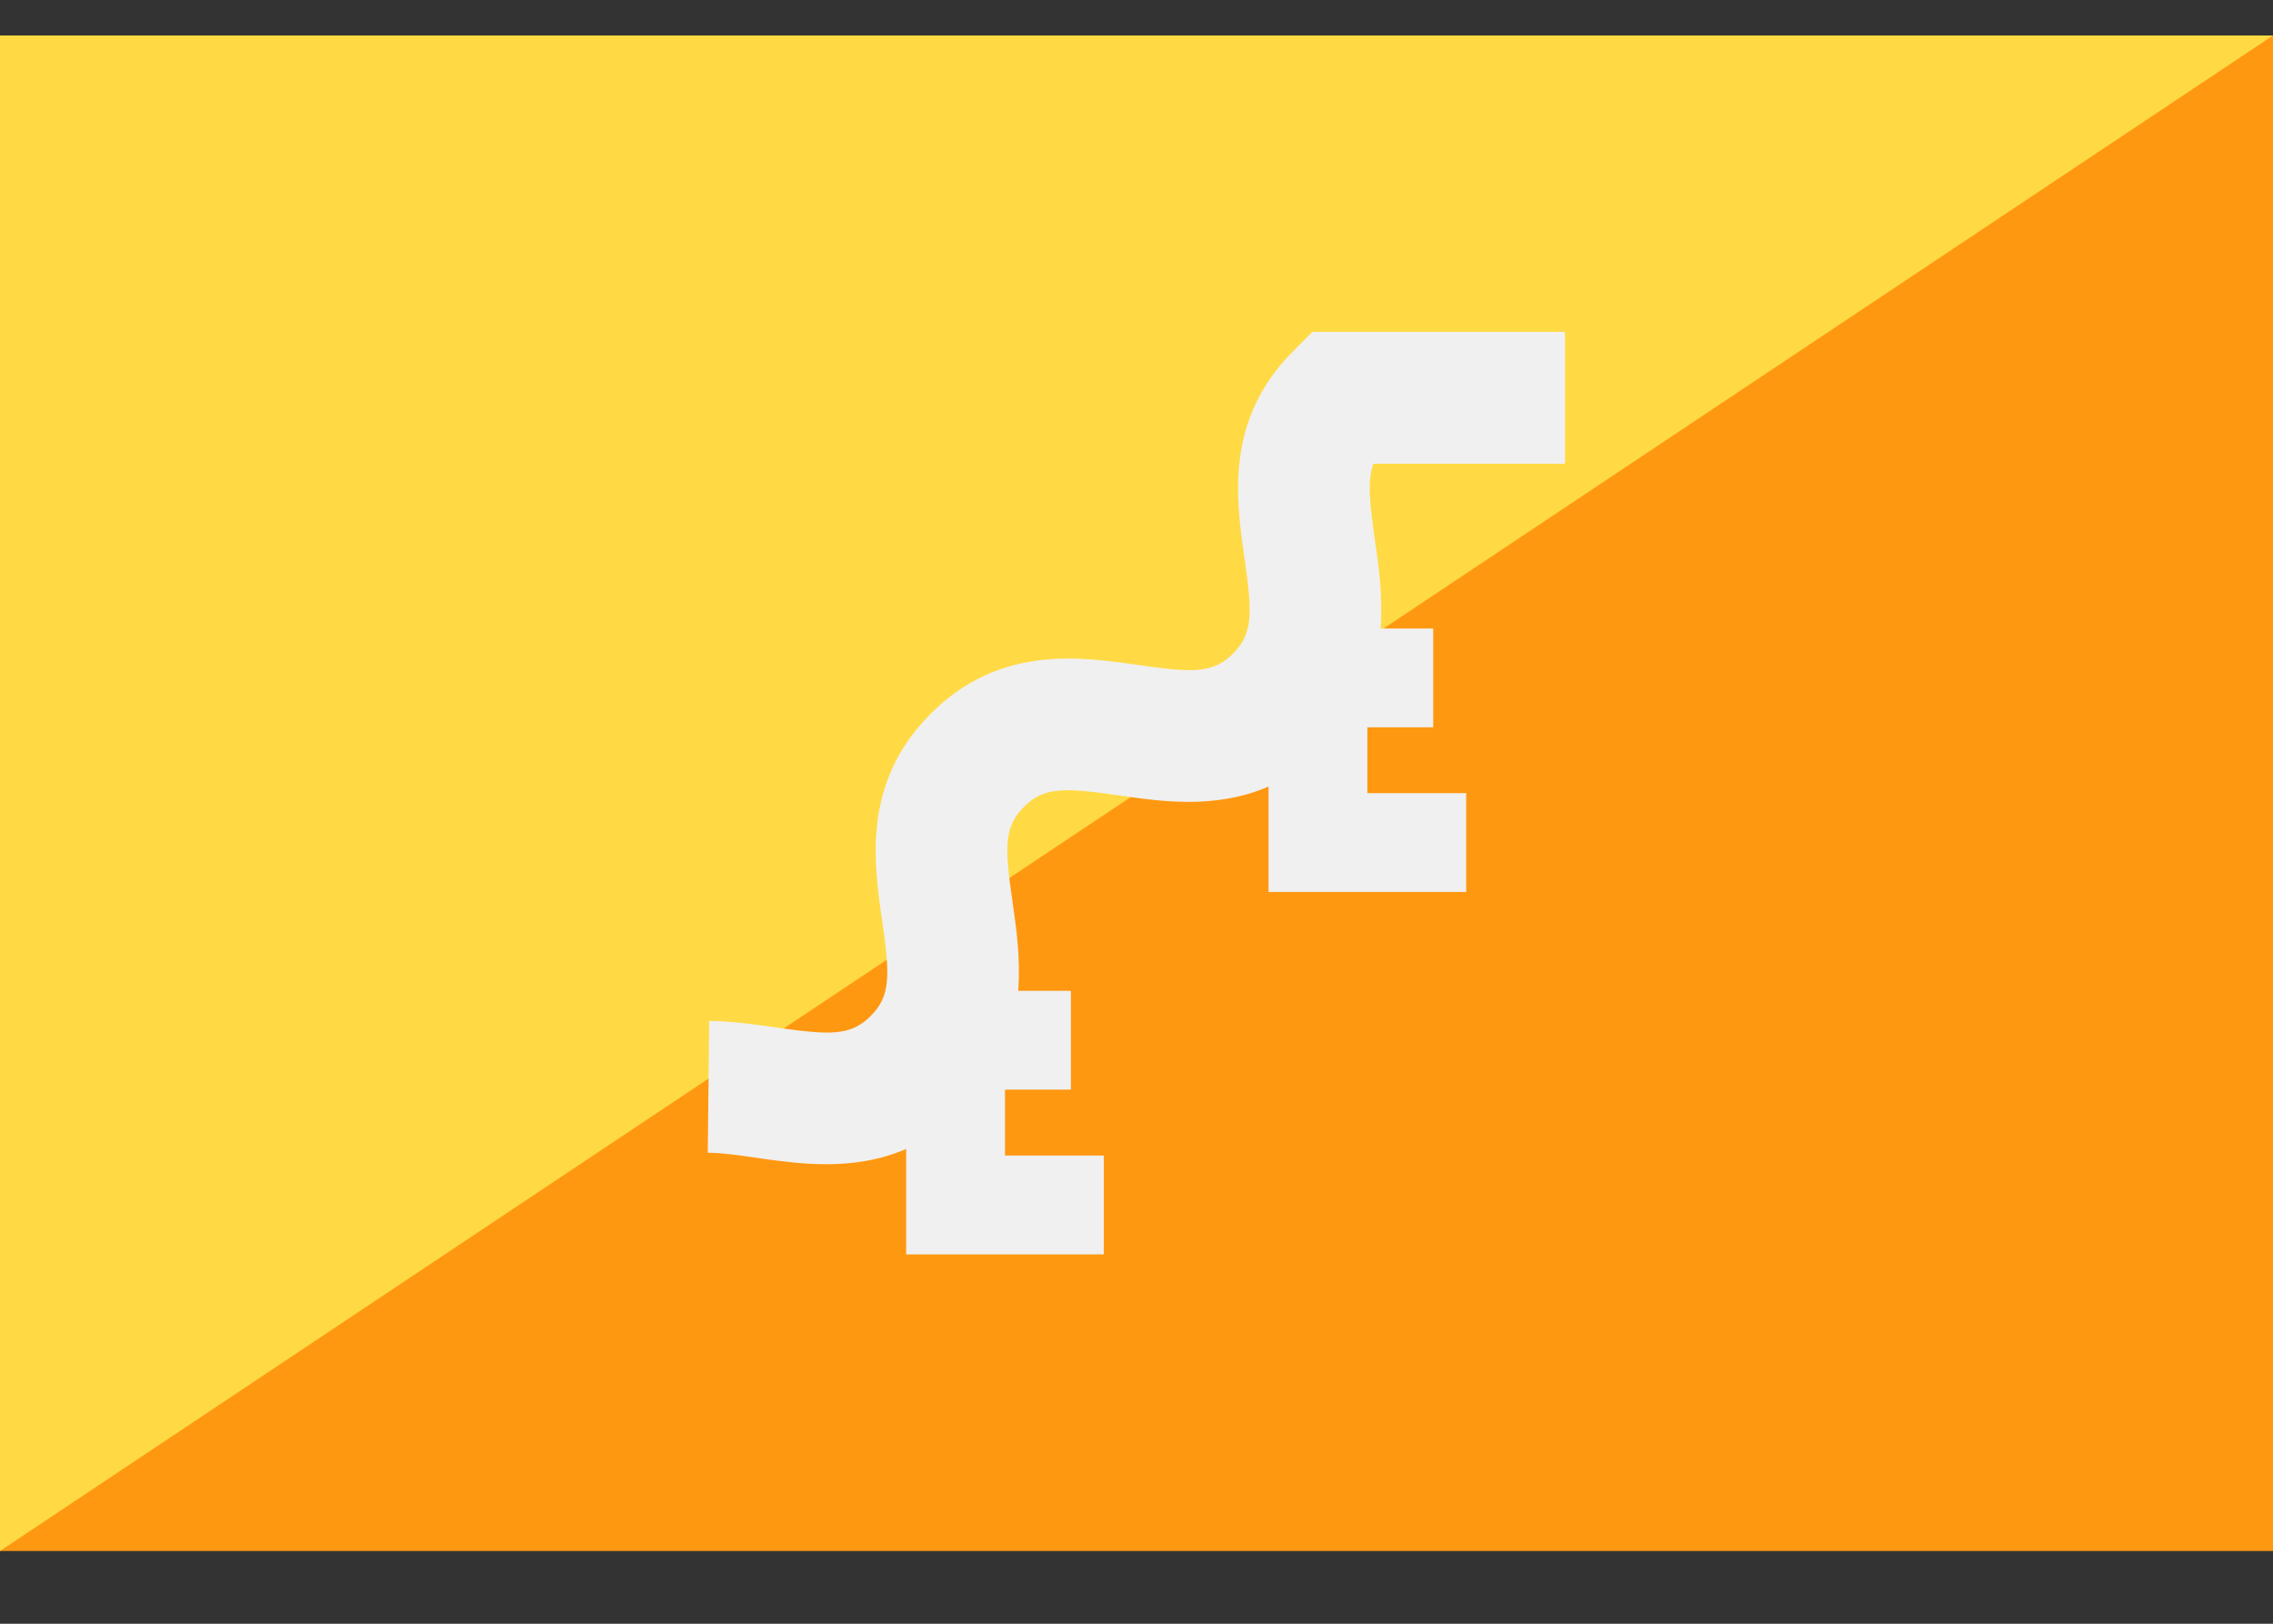
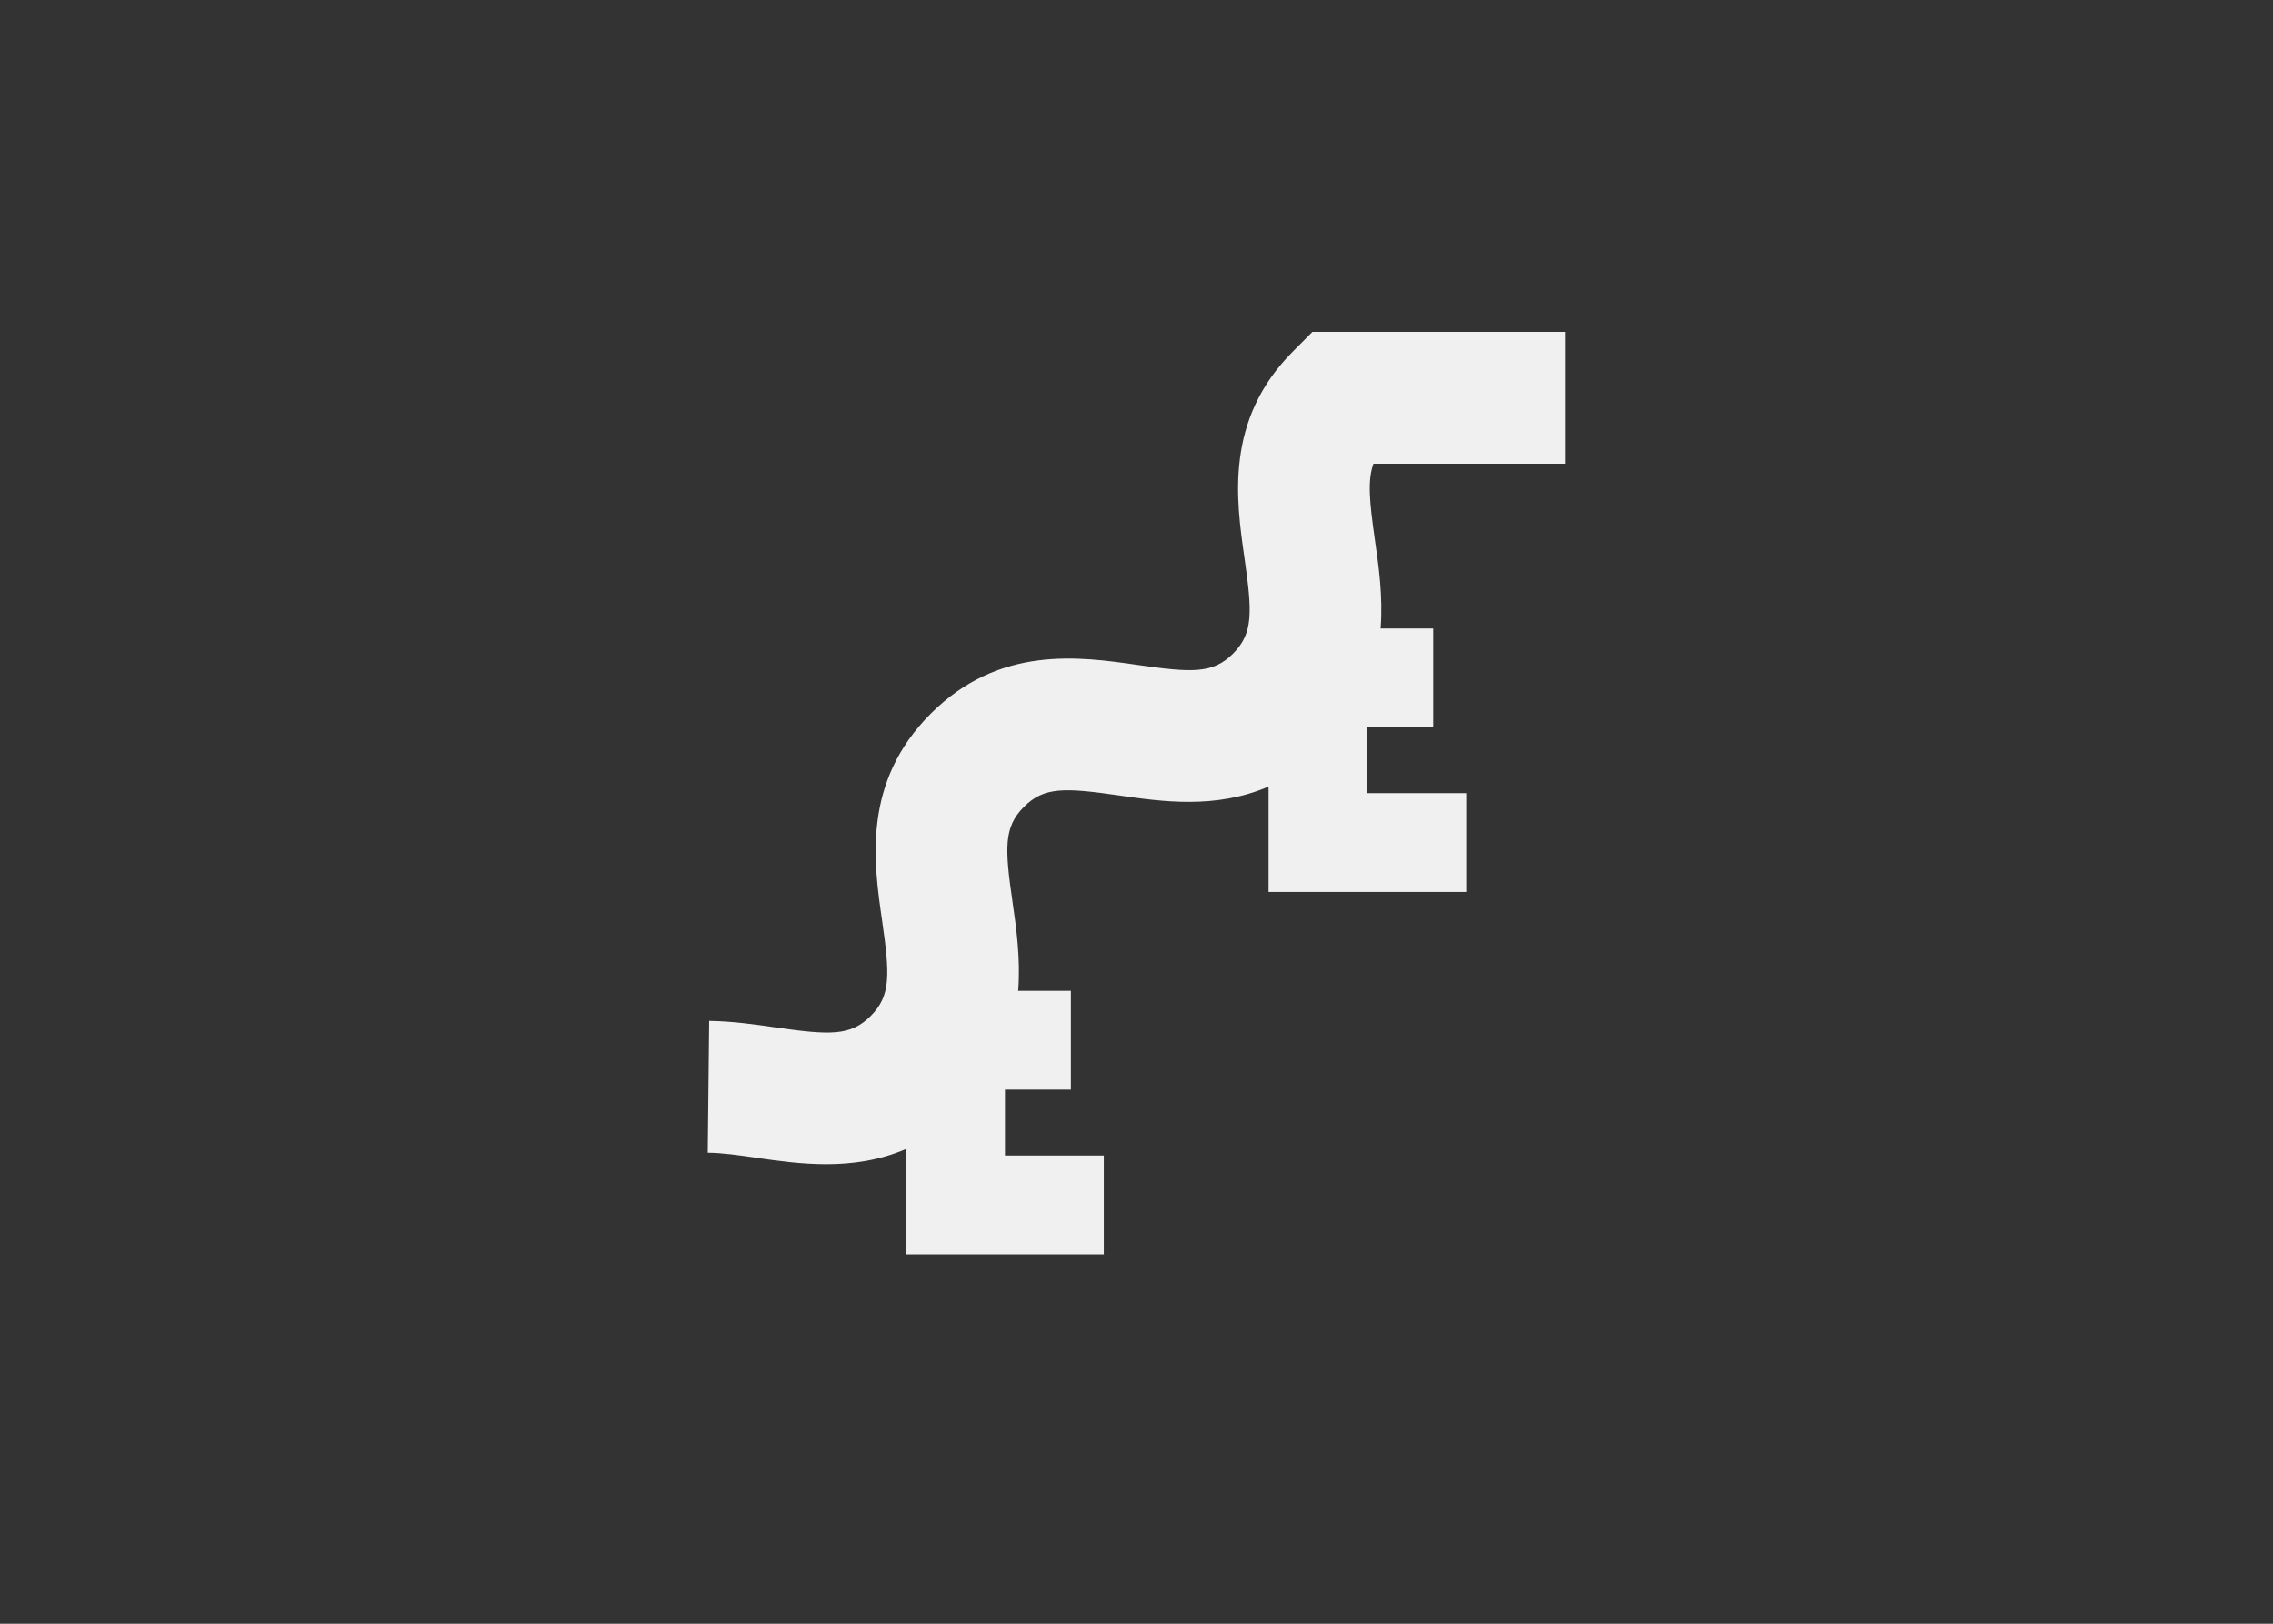
<svg xmlns="http://www.w3.org/2000/svg" width="21" height="15" viewBox="0 0 21 15" fill="none">
  <rect x="0" y="0" width="21" height="15" fill="#333333" stroke="none" />
-   <path d="M21 0.328H0V14.328H21V0.328Z" fill="#FF9811" />
-   <path d="M21 0.328H0V14.328" fill="#FFDA44" />
  <path d="M14.459 4.284V3.066H12.125L11.947 3.245C11.313 3.879 11.42 4.618 11.498 5.159C11.57 5.66 11.578 5.851 11.392 6.038C11.206 6.224 11.014 6.215 10.513 6.143C9.973 6.065 9.233 5.959 8.599 6.593C7.965 7.227 8.072 7.966 8.15 8.506C8.222 9.007 8.231 9.199 8.044 9.386C7.858 9.572 7.666 9.563 7.165 9.491C6.97 9.463 6.768 9.434 6.552 9.431L6.539 10.649C6.674 10.65 6.828 10.672 6.991 10.696C7.185 10.724 7.403 10.755 7.634 10.755C7.873 10.755 8.124 10.721 8.372 10.614V11.588H10.198V10.675H9.285V10.066H9.894V9.153H9.407C9.43 8.858 9.39 8.575 9.355 8.333C9.282 7.832 9.274 7.64 9.46 7.454C9.646 7.267 9.838 7.276 10.339 7.348C10.733 7.405 11.232 7.477 11.72 7.266V8.24H13.546V7.327H12.633V6.719H13.241V5.806H12.755C12.778 5.51 12.737 5.227 12.702 4.985C12.652 4.635 12.633 4.436 12.689 4.284H14.459V4.284Z" fill="#F0F0F0" />
</svg>